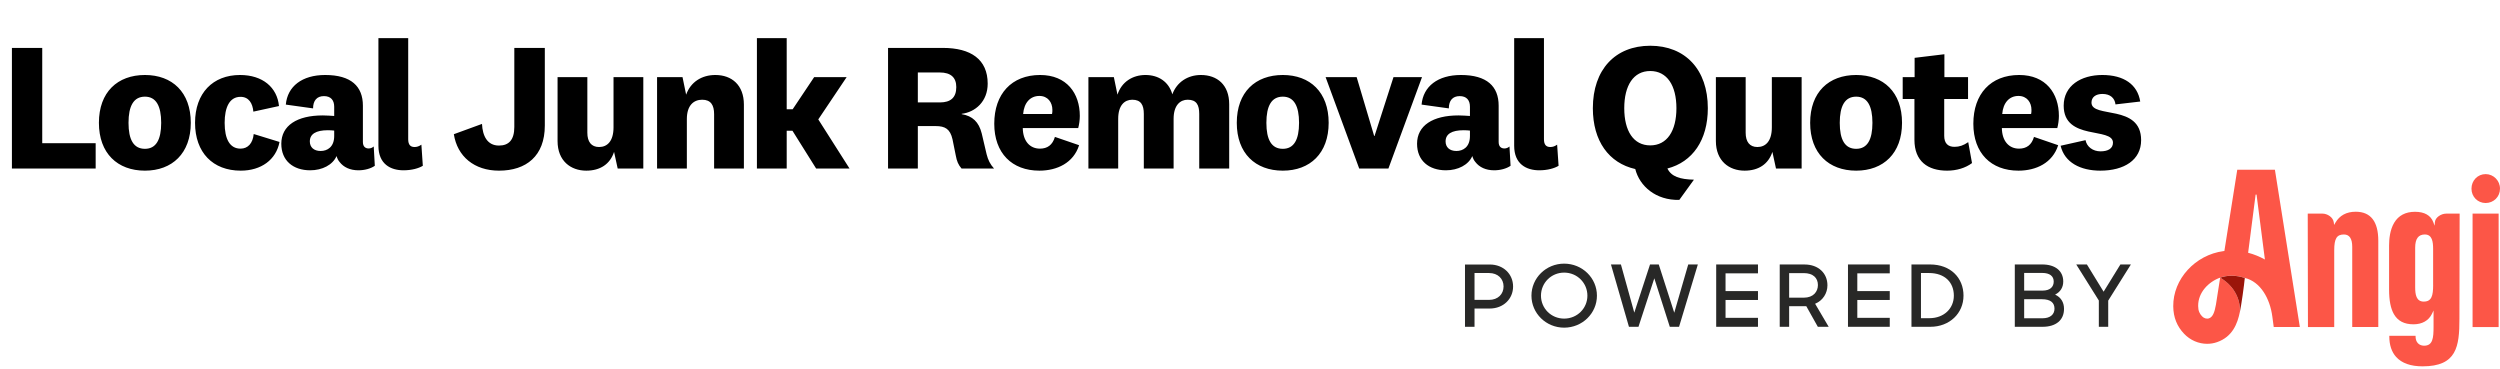
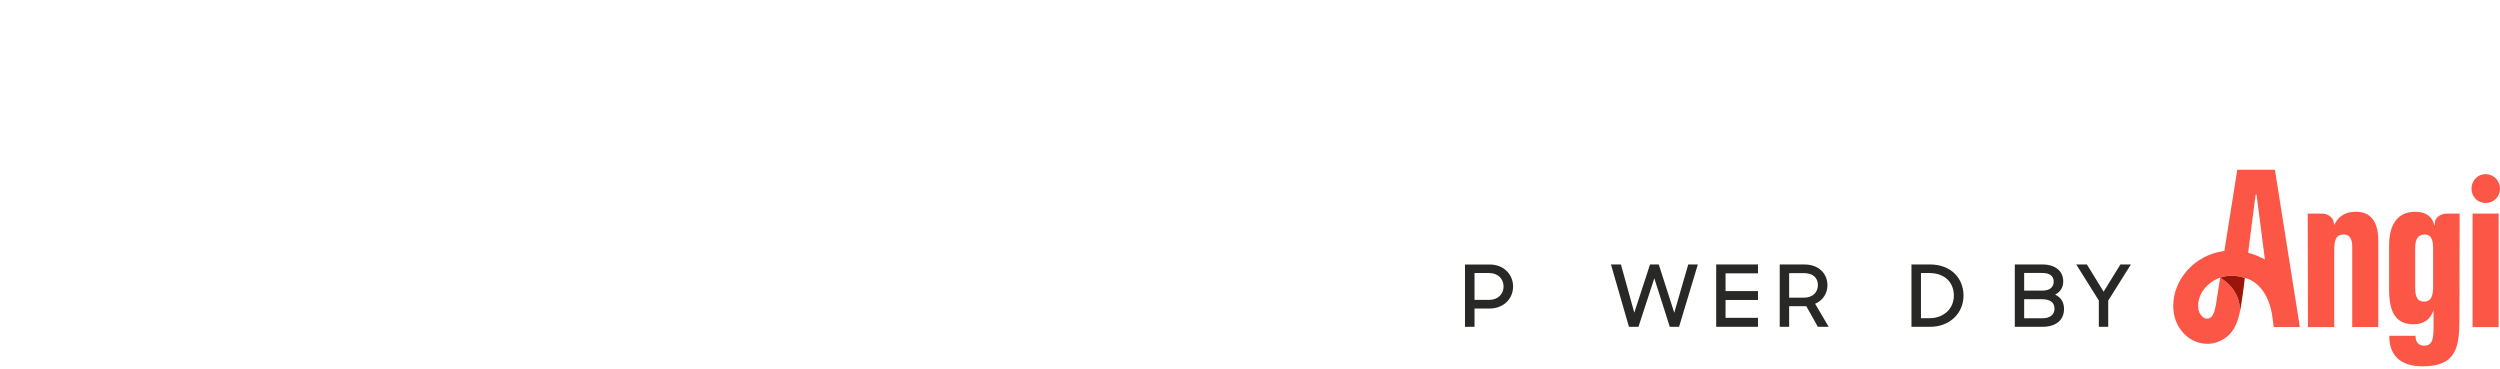
<svg xmlns="http://www.w3.org/2000/svg" width="278" height="41" viewBox="0 0 278 41" fill="none">
-   <path d="M1.325 5.328H4.697V15.927H10.638V18.737H1.325V5.328ZM21.216 13.658C21.216 17.051 19.148 18.977 16.117 18.977C13.066 18.977 10.999 17.051 10.999 13.658C10.999 10.246 13.066 8.339 16.117 8.339C19.148 8.339 21.216 10.246 21.216 13.658ZM17.924 13.658C17.924 11.792 17.362 10.748 16.117 10.748C14.853 10.748 14.291 11.792 14.291 13.658C14.291 15.525 14.853 16.549 16.117 16.549C17.362 16.549 17.924 15.525 17.924 13.658ZM21.689 13.658C21.689 10.346 23.677 8.339 26.688 8.339C29.217 8.339 30.822 9.724 31.023 11.792L28.173 12.414C28.093 11.491 27.671 10.768 26.748 10.768C25.523 10.768 24.981 11.932 24.981 13.658C24.981 15.485 25.563 16.529 26.748 16.529C27.571 16.529 28.113 15.927 28.213 14.903L31.083 15.786C30.702 17.773 29.036 18.977 26.768 18.977C23.677 18.977 21.689 16.97 21.689 13.658ZM40.354 11.751V15.786C40.354 16.308 40.635 16.509 40.996 16.509C41.217 16.509 41.398 16.428 41.559 16.288L41.679 18.436C41.217 18.757 40.535 18.937 39.852 18.937C38.929 18.937 38.206 18.596 37.765 18.014C37.604 17.833 37.504 17.613 37.424 17.352C37.002 18.335 35.838 18.937 34.493 18.937C32.586 18.937 31.281 17.854 31.281 15.987C31.281 13.959 33.028 12.835 35.898 12.835C36.3 12.835 36.821 12.876 37.163 12.896V11.872C37.163 11.129 36.781 10.688 36.019 10.688C35.236 10.688 34.814 11.189 34.814 12.053L31.783 11.631C31.964 9.604 33.59 8.339 36.159 8.339C39.05 8.339 40.354 9.604 40.354 11.751ZM37.163 15.124V14.521C36.982 14.501 36.721 14.481 36.46 14.481C35.135 14.481 34.453 14.903 34.453 15.726C34.453 16.368 34.894 16.79 35.657 16.79C36.4 16.79 37.163 16.348 37.163 15.124ZM46.858 16.087L47.018 18.436C46.557 18.717 45.794 18.937 44.87 18.937C43.445 18.937 42.08 18.255 42.08 16.207V4.244H45.392V15.485C45.392 16.087 45.633 16.348 46.095 16.348C46.376 16.348 46.597 16.268 46.858 16.087ZM57.192 14.12V5.328H60.584V13.959C60.584 17.352 58.517 18.977 55.486 18.977C52.736 18.977 50.849 17.392 50.468 14.923L53.599 13.779C53.659 15.104 54.181 16.187 55.486 16.187C56.59 16.187 57.192 15.545 57.192 14.12ZM68.686 18.737L68.284 16.89C67.842 18.255 66.739 18.977 65.193 18.977C63.467 18.977 62.001 17.894 62.001 15.686V8.58H65.313V14.762C65.313 15.766 65.755 16.348 66.618 16.348C67.541 16.348 68.224 15.686 68.224 14.16V8.58H71.536V18.737H68.686ZM75.897 8.58L76.298 10.527C76.8 9.122 78.024 8.339 79.55 8.339C81.376 8.339 82.721 9.463 82.721 11.631V18.737H79.409V12.695C79.409 11.691 79.048 11.089 78.084 11.089C77.161 11.089 76.378 11.691 76.378 13.237V18.737H73.066V8.58H75.897ZM90.993 13.277L94.466 18.737H90.752L88.123 14.541H87.481V18.737H84.169V4.244H87.481V12.153H88.143L90.532 8.58H94.145L90.993 13.277ZM106.339 9.684C106.339 8.64 105.757 8.058 104.492 8.058H102.063V11.39H104.512C105.716 11.39 106.339 10.848 106.339 9.684ZM110.534 18.737H106.921C106.559 18.315 106.399 17.934 106.278 17.271L105.917 15.485C105.656 14.341 105.094 14.02 104.05 14.02H102.063V18.737H98.751V5.328H104.853C107.944 5.328 109.831 6.593 109.831 9.303C109.831 11.29 108.446 12.474 106.941 12.655V12.695C108.145 12.896 108.848 13.558 109.169 14.843L109.711 17.151C109.871 17.793 110.112 18.275 110.534 18.737ZM115.64 16.529C116.463 16.529 117.045 16.127 117.306 15.224L119.996 16.147C119.374 18.114 117.547 18.977 115.58 18.977C112.529 18.977 110.562 17.03 110.562 13.759C110.562 10.447 112.489 8.339 115.66 8.339C118.631 8.339 120.076 10.386 120.076 12.896C120.076 13.317 119.996 13.899 119.896 14.24H113.733C113.753 15.686 114.516 16.529 115.64 16.529ZM113.773 12.675H116.985C117.025 12.534 117.025 12.374 117.025 12.213C117.025 11.39 116.523 10.668 115.58 10.668C114.556 10.668 113.874 11.43 113.773 12.675ZM130.365 10.487C130.866 9.122 132.091 8.339 133.536 8.339C135.343 8.339 136.687 9.423 136.687 11.591V18.737H133.355V12.675C133.355 11.671 133.054 11.089 132.071 11.089C131.248 11.089 130.505 11.691 130.505 13.217V18.737H127.193V12.675C127.193 11.671 126.872 11.089 125.909 11.089C125.065 11.089 124.343 11.691 124.343 13.217V18.737H121.031V8.58H123.861L124.263 10.527C124.724 9.102 125.949 8.339 127.374 8.339C128.819 8.339 129.963 9.082 130.365 10.487ZM147.747 13.658C147.747 17.051 145.679 18.977 142.648 18.977C139.597 18.977 137.53 17.051 137.53 13.658C137.53 10.246 139.597 8.339 142.648 8.339C145.679 8.339 147.747 10.246 147.747 13.658ZM144.455 13.658C144.455 11.792 143.893 10.748 142.648 10.748C141.384 10.748 140.822 11.792 140.822 13.658C140.822 15.525 141.384 16.549 142.648 16.549C143.893 16.549 144.455 15.525 144.455 13.658ZM152.808 15.124H152.848L154.955 8.58H158.127L154.393 18.737H151.142L147.408 8.58H150.861L152.808 15.124ZM166.65 11.751V15.786C166.65 16.308 166.931 16.509 167.292 16.509C167.513 16.509 167.694 16.428 167.854 16.288L167.975 18.436C167.513 18.757 166.83 18.937 166.148 18.937C165.225 18.937 164.502 18.596 164.06 18.014C163.9 17.833 163.8 17.613 163.719 17.352C163.298 18.335 162.134 18.937 160.789 18.937C158.882 18.937 157.577 17.854 157.577 15.987C157.577 13.959 159.323 12.835 162.194 12.835C162.595 12.835 163.117 12.876 163.458 12.896V11.872C163.458 11.129 163.077 10.688 162.314 10.688C161.531 10.688 161.11 11.189 161.11 12.053L158.079 11.631C158.26 9.604 159.885 8.339 162.455 8.339C165.345 8.339 166.65 9.604 166.65 11.751ZM163.458 15.124V14.521C163.278 14.501 163.017 14.481 162.756 14.481C161.431 14.481 160.749 14.903 160.749 15.726C160.749 16.368 161.19 16.79 161.953 16.79C162.696 16.79 163.458 16.348 163.458 15.124ZM173.153 16.087L173.314 18.436C172.852 18.717 172.089 18.937 171.166 18.937C169.741 18.937 168.376 18.255 168.376 16.207V4.244H171.688V15.485C171.688 16.087 171.929 16.348 172.391 16.348C172.672 16.348 172.892 16.268 173.153 16.087ZM186.739 22.229C184.13 22.29 182.323 20.704 181.842 18.797C178.911 18.134 177.125 15.686 177.125 12.032C177.125 7.737 179.614 5.087 183.508 5.087C187.402 5.087 189.911 7.737 189.911 12.032C189.911 15.585 188.205 18.014 185.415 18.737C185.856 19.64 186.8 19.941 188.365 19.981L186.739 22.229ZM183.508 7.897C181.641 7.897 180.617 9.503 180.617 12.032C180.617 14.562 181.641 16.167 183.508 16.167C185.374 16.167 186.418 14.562 186.418 12.032C186.418 9.503 185.374 7.897 183.508 7.897ZM197.49 18.737L197.089 16.89C196.647 18.255 195.543 18.977 193.998 18.977C192.271 18.977 190.806 17.894 190.806 15.686V8.58H194.118V14.762C194.118 15.766 194.56 16.348 195.423 16.348C196.346 16.348 197.029 15.686 197.029 14.16V8.58H200.341V18.737H197.49ZM211.506 13.658C211.506 17.051 209.438 18.977 206.407 18.977C203.356 18.977 201.289 17.051 201.289 13.658C201.289 10.246 203.356 8.339 206.407 8.339C209.438 8.339 211.506 10.246 211.506 13.658ZM208.214 13.658C208.214 11.792 207.652 10.748 206.407 10.748C205.143 10.748 204.581 11.792 204.581 13.658C204.581 15.525 205.143 16.549 206.407 16.549C207.652 16.549 208.214 15.525 208.214 13.658ZM218.867 15.806L219.288 18.134C218.566 18.676 217.582 18.977 216.518 18.977C214.371 18.977 212.885 17.934 212.885 15.545V11.009H211.58V8.58H212.905V6.432L216.217 6.031V8.58H218.847V11.009H216.197V15.104C216.197 15.947 216.619 16.328 217.341 16.328C217.883 16.328 218.345 16.167 218.867 15.806ZM224.514 16.529C225.337 16.529 225.919 16.127 226.18 15.224L228.87 16.147C228.248 18.114 226.421 18.977 224.454 18.977C221.403 18.977 219.436 17.03 219.436 13.759C219.436 10.447 221.363 8.339 224.534 8.339C227.505 8.339 228.95 10.386 228.95 12.896C228.95 13.317 228.87 13.899 228.77 14.24H222.607C222.627 15.686 223.39 16.529 224.514 16.529ZM222.647 12.675H225.859C225.899 12.534 225.899 12.374 225.899 12.213C225.899 11.39 225.397 10.668 224.454 10.668C223.43 10.668 222.748 11.43 222.647 12.675ZM229.141 16.207L231.911 15.585C232.051 16.328 232.734 16.83 233.577 16.83C234.42 16.83 234.962 16.509 234.962 15.866C234.962 14.1 229.482 15.686 229.482 11.751C229.482 9.523 231.409 8.339 233.777 8.339C236.186 8.339 237.692 9.403 237.993 11.29L235.243 11.611C235.162 10.908 234.661 10.447 233.798 10.447C233.035 10.447 232.573 10.808 232.573 11.41C232.573 13.197 238.093 11.531 238.093 15.585C238.093 17.793 236.206 18.977 233.557 18.977C231.349 18.977 229.582 18.074 229.141 16.207Z" fill="black" />
  <path d="M252.97 18.875H250.902H248.783L247.351 27.912C247.321 27.915 247.291 27.918 247.258 27.921C244.095 28.347 241.638 31.041 241.665 34.057C241.677 35.318 242.101 36.304 242.865 37.108C243.554 37.838 244.491 38.232 245.438 38.232C245.808 38.232 246.178 38.172 246.539 38.046C248.246 37.451 248.81 36.003 249.075 34.676C249.075 34.676 249.075 34.679 249.075 34.682C249.153 33.201 248.371 31.738 246.882 30.873L246.41 33.886C246.258 34.742 246.061 35.252 245.64 35.4C245.387 35.487 245.076 35.397 244.868 35.174C244.596 34.886 244.438 34.568 244.435 34.027C244.42 32.519 245.59 31.336 246.882 30.873C247.288 30.726 247.709 30.657 248.18 30.657C248.658 30.657 249.162 30.75 249.622 30.906C251.368 31.324 252.424 33.198 252.687 35.225L252.839 36.364H255.743L252.97 18.875ZM249.992 28.107L250.824 21.641H250.851H250.929L251.857 28.858C251.266 28.531 250.639 28.275 249.992 28.107ZM277.848 23.752V36.367H274.95V23.752H277.848ZM269.39 40.737C273.195 40.737 273.488 38.541 273.488 35.439L273.512 23.755H272.011C271.47 23.755 270.808 24.164 270.763 24.692L270.727 25.101L270.587 24.716C270.306 23.953 269.605 23.551 268.552 23.551C267.495 23.551 266.713 23.962 266.233 24.77C265.764 25.557 265.666 26.575 265.666 27.29V32.195C265.666 33.411 265.842 34.306 266.203 34.934C266.642 35.694 267.352 36.063 268.376 36.063C269.345 36.063 270.077 35.646 270.438 34.889L270.611 34.529V34.928V36.334C270.611 37.568 270.536 38.442 269.56 38.442C269.337 38.442 268.611 38.364 268.611 37.379V37.343H265.69V37.403C265.69 38.361 265.946 39.133 266.451 39.694C267.077 40.385 268.065 40.737 269.39 40.737ZM270.566 31.684C270.566 32.886 270.399 33.537 269.516 33.537C268.68 33.537 268.567 32.729 268.567 31.939V27.546C268.567 26.554 268.919 26.074 269.641 26.074C270.456 26.074 270.563 26.882 270.563 27.672V31.684H270.566ZM278 20.98C278 21.875 277.299 22.575 276.401 22.575C275.517 22.575 274.828 21.875 274.828 20.98C274.828 20.073 275.52 19.361 276.401 19.361C277.281 19.361 278 20.088 278 20.98ZM259.566 27.825V36.367H256.644L256.62 23.752H258.244C258.802 23.752 259.446 24.151 259.518 24.743L259.551 25.014L259.688 24.776C260.16 23.959 260.924 23.545 261.956 23.545C263.621 23.545 264.466 24.632 264.466 26.774V36.364H261.568V27.443C261.568 26.536 261.258 26.074 260.646 26.074C259.846 26.074 259.566 26.533 259.566 27.825Z" fill="#FC5647" />
  <path d="M249.076 34.688C249.222 34.054 249.562 31.627 249.622 30.912C249.162 30.756 248.658 30.663 248.181 30.663C247.709 30.663 247.288 30.732 246.882 30.879C248.372 31.744 249.15 33.207 249.076 34.688Z" fill="#9B150A" />
  <path d="M162.907 36.34H163.967V34.309H165.65C167.187 34.309 168.255 33.228 168.255 31.861C168.255 30.486 167.187 29.414 165.668 29.414H162.907V36.34ZM165.581 30.36C166.572 30.36 167.196 31.006 167.196 31.858C167.196 32.702 166.575 33.348 165.581 33.348H163.967V30.357H165.581V30.36Z" fill="#282827" />
-   <path d="M173.932 36.436C175.955 36.436 177.579 34.841 177.579 32.877C177.579 30.912 175.955 29.317 173.932 29.317C171.92 29.317 170.297 30.912 170.297 32.877C170.297 34.841 171.92 36.436 173.932 36.436ZM173.932 35.429C172.484 35.429 171.356 34.282 171.356 32.877C171.356 31.471 172.484 30.314 173.932 30.314C175.391 30.314 176.519 31.474 176.519 32.877C176.519 34.279 175.391 35.429 173.932 35.429Z" fill="#282827" />
  <path d="M181.139 36.34H182.198L183.959 30.948L185.681 36.34H186.711L188.8 29.411H187.731L186.177 34.775L184.455 29.411H183.482L181.733 34.766L180.247 29.411H179.139L181.139 36.34Z" fill="#282827" />
  <path d="M190.841 36.34H195.488V35.343H191.88V33.357H195.488V32.369H191.88V30.396H195.488V29.408H190.841V36.34Z" fill="#282827" />
  <path d="M197.902 36.34H198.953V34.051H200.86L202.143 36.34H203.349L201.841 33.778C202.716 33.417 203.211 32.591 203.211 31.726C203.211 30.387 202.209 29.411 200.666 29.411H197.905V36.34H197.902ZM200.576 30.369C201.618 30.369 202.152 30.909 202.152 31.696C202.152 32.426 201.656 33.102 200.576 33.102H198.953V30.369H200.576Z" fill="#282827" />
-   <path d="M205.495 36.34H210.141V35.343H206.533V33.357H210.141V32.369H206.533V30.396H210.141V29.408H205.495V36.34Z" fill="#282827" />
  <path d="M212.555 36.34H214.656C216.784 36.34 218.342 34.85 218.342 32.874C218.342 30.909 216.922 29.408 214.618 29.408H212.555V36.34ZM214.507 30.36C216.286 30.36 217.268 31.423 217.268 32.877C217.268 34.3 216.178 35.382 214.546 35.382H213.612V30.36H214.507Z" fill="#282827" />
  <path d="M224.046 36.34H227.138C228.585 36.34 229.519 35.628 229.519 34.345C229.519 33.594 229.158 33.054 228.528 32.76C229.122 32.465 229.433 31.943 229.433 31.306C229.433 30.119 228.537 29.408 227.099 29.408H224.046V36.34ZM227.06 33.273C228.042 33.273 228.46 33.673 228.46 34.327C228.46 34.973 227.973 35.391 227.138 35.391H225.087V33.273H227.06ZM227.099 30.351C227.934 30.351 228.373 30.711 228.373 31.309C228.373 31.889 227.985 32.315 227.129 32.315H225.087V30.351H227.099Z" fill="#282827" />
  <path d="M233.384 36.34H234.434V33.426L236.953 29.411H235.786L233.921 32.438L232.065 29.411H230.88L233.39 33.417V36.34H233.384Z" fill="#282827" />
</svg>